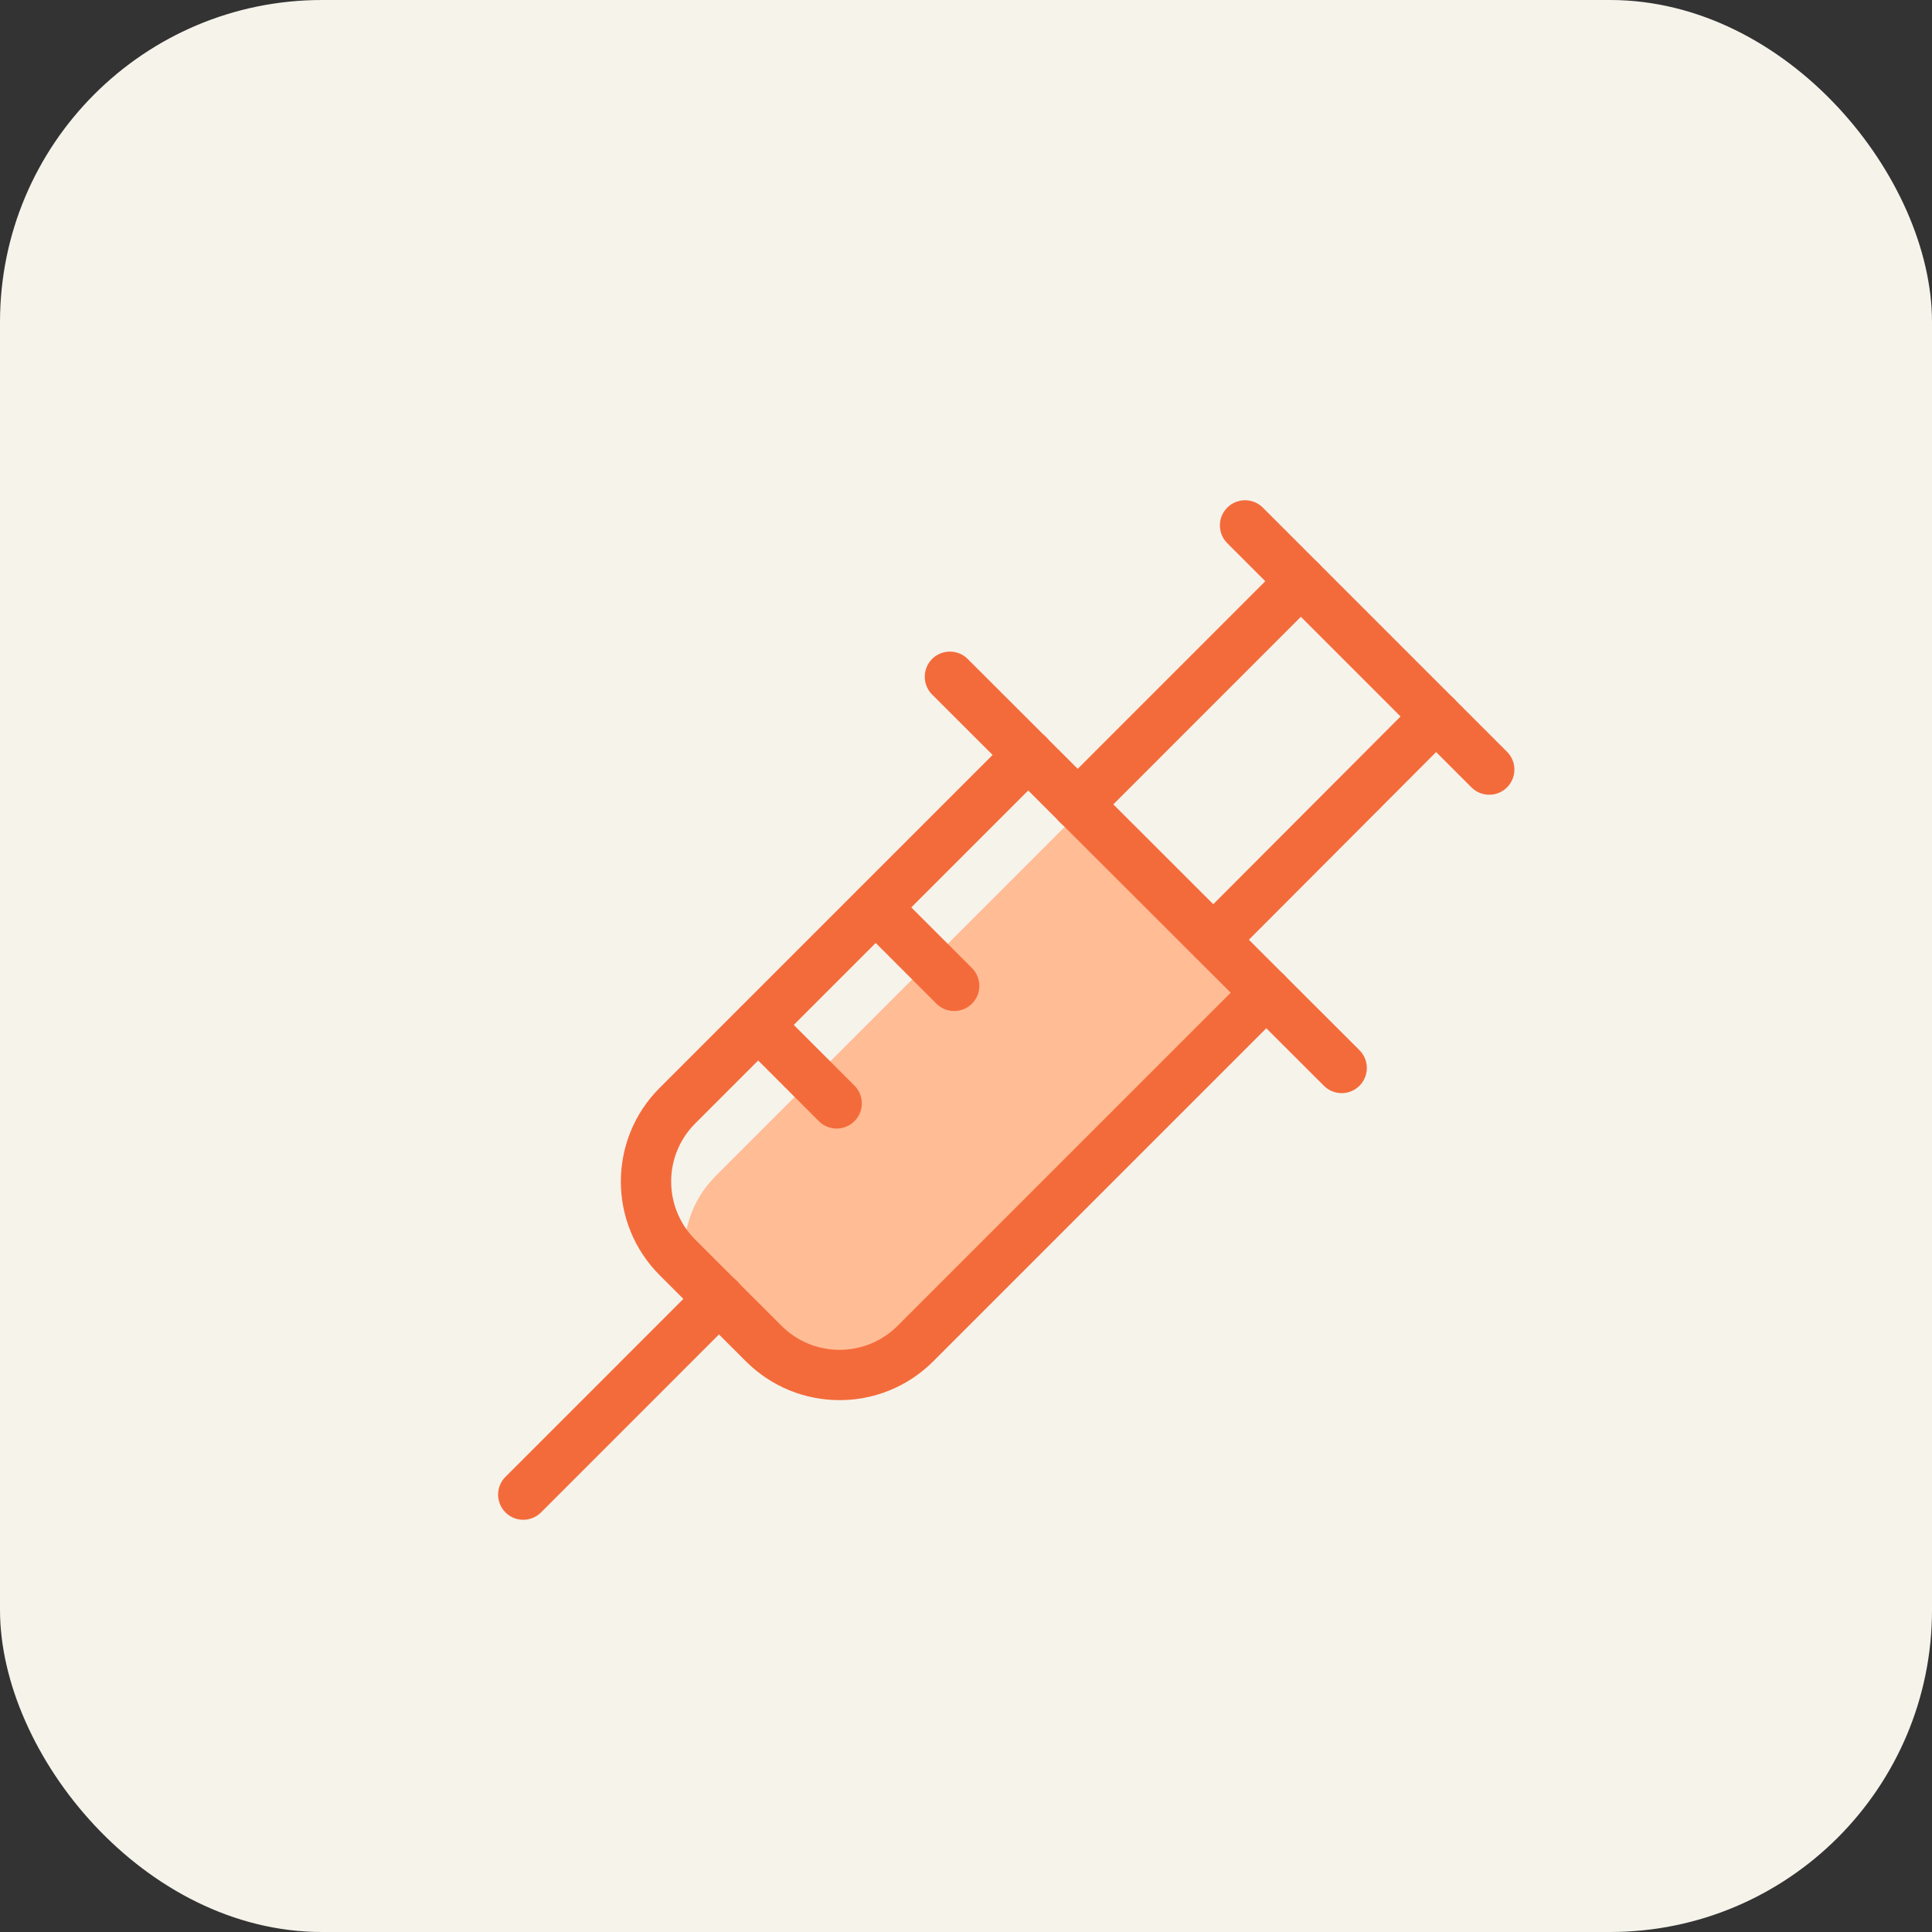
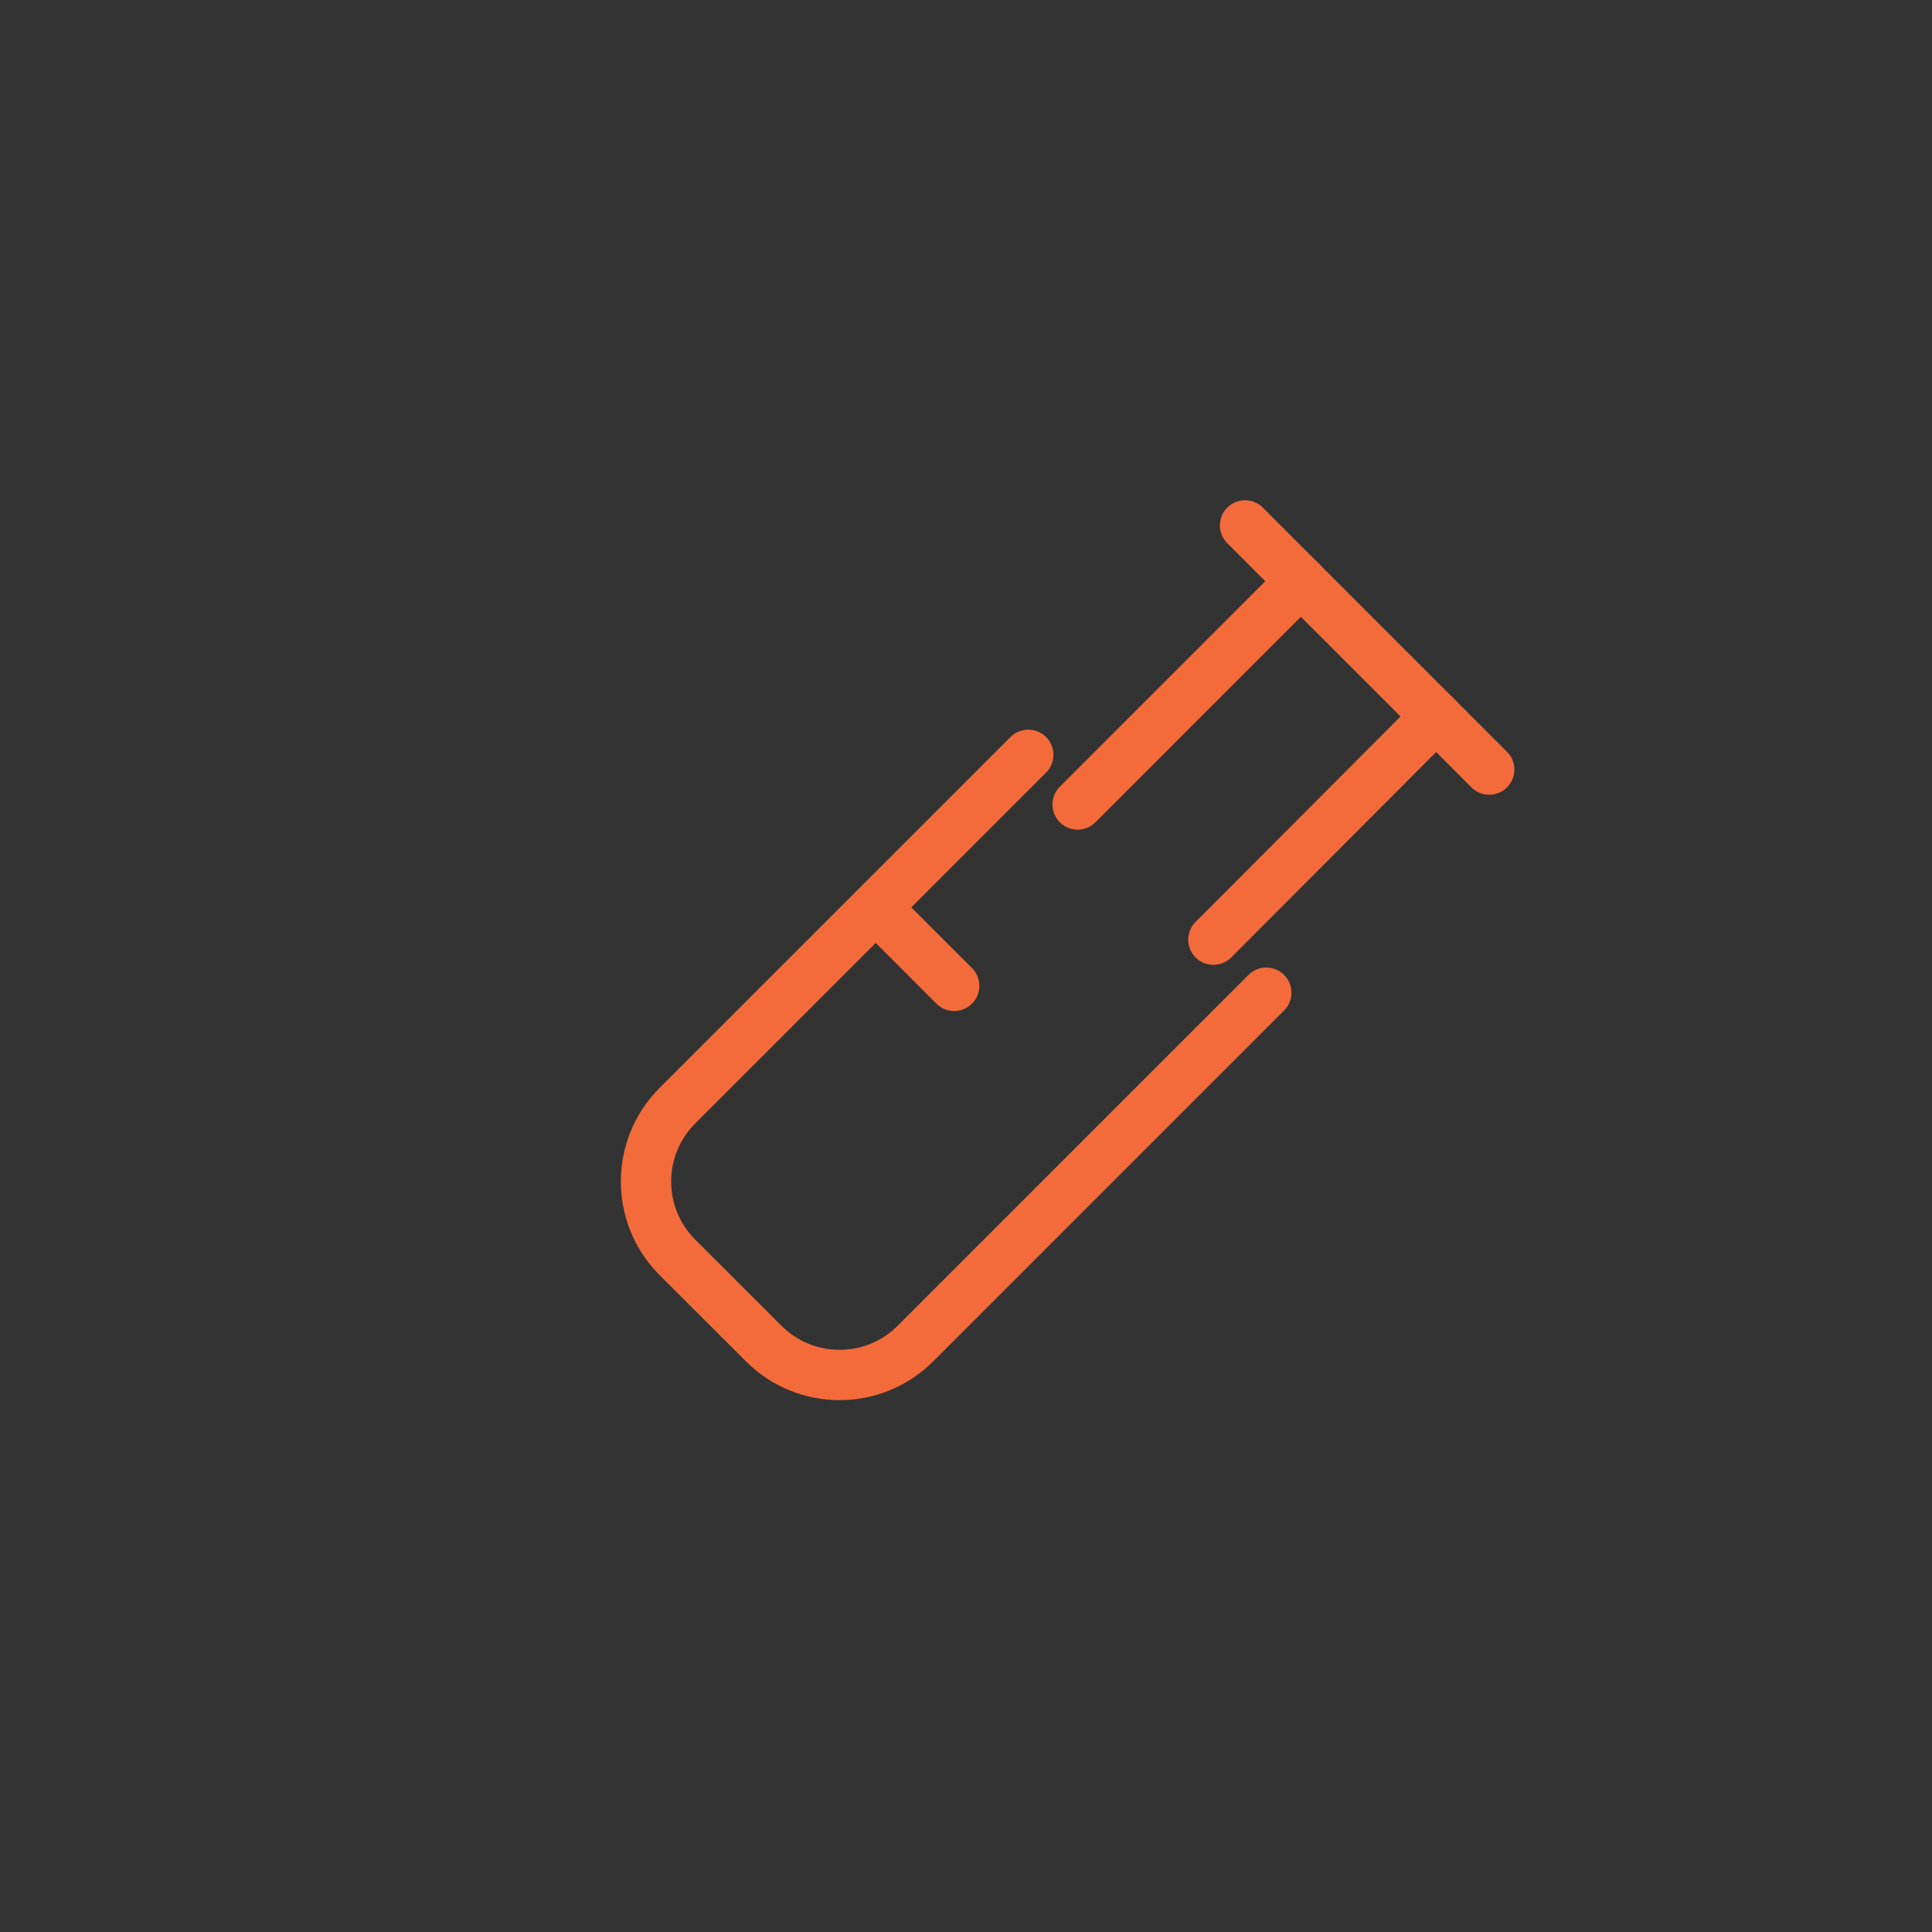
<svg xmlns="http://www.w3.org/2000/svg" width="96" height="96" viewBox="0 0 96 96" fill="none">
  <rect x="0" y="0" width="96" height="96" fill="#333333" stroke="none" />
-   <rect width="96" height="96" rx="16" fill="#F6F3EB" />
-   <path fill-rule="evenodd" clip-rule="evenodd" d="M34.04 62.858C33.846 61.284 34.354 59.64 35.562 58.432L52.994 41L62.123 50.125L45.488 66.76C43.406 68.843 40.03 68.843 37.947 66.76L34.04 62.858Z" fill="#FFBC95" />
  <path d="M53.547 39.974L64.64 28.88" stroke="#F46B3B" stroke-width="2.5" stroke-linecap="round" stroke-linejoin="round" />
  <path d="M71.36 35.6L60.293 46.693" stroke="#F46B3B" stroke-width="2.5" stroke-linecap="round" stroke-linejoin="round" />
-   <path d="M47.2 33.627L66.667 53.067" stroke="#F46B3B" stroke-width="2.5" stroke-linecap="round" stroke-linejoin="round" />
-   <path d="M35.733 64.533L26 74.267" stroke="#F46B3B" stroke-width="2.5" stroke-linecap="round" stroke-linejoin="round" />
-   <path d="M37.68 50.933L41.573 54.827" stroke="#F46B3B" stroke-width="2.5" stroke-linecap="round" stroke-linejoin="round" />
  <path d="M43.52 45.093L47.413 48.987" stroke="#F46B3B" stroke-width="2.5" stroke-linecap="round" stroke-linejoin="round" />
  <path d="M61.866 26.107L73.999 38.24" stroke="#F46B3B" stroke-width="2.5" stroke-linecap="round" stroke-linejoin="round" />
  <path d="M62.92 49.328L45.488 66.76C43.406 68.843 40.03 68.843 37.947 66.76L33.662 62.48C31.579 60.397 31.579 57.021 33.662 54.939L51.094 37.507" stroke="#F46B3B" stroke-width="2.5" stroke-linecap="round" stroke-linejoin="round" />
</svg>